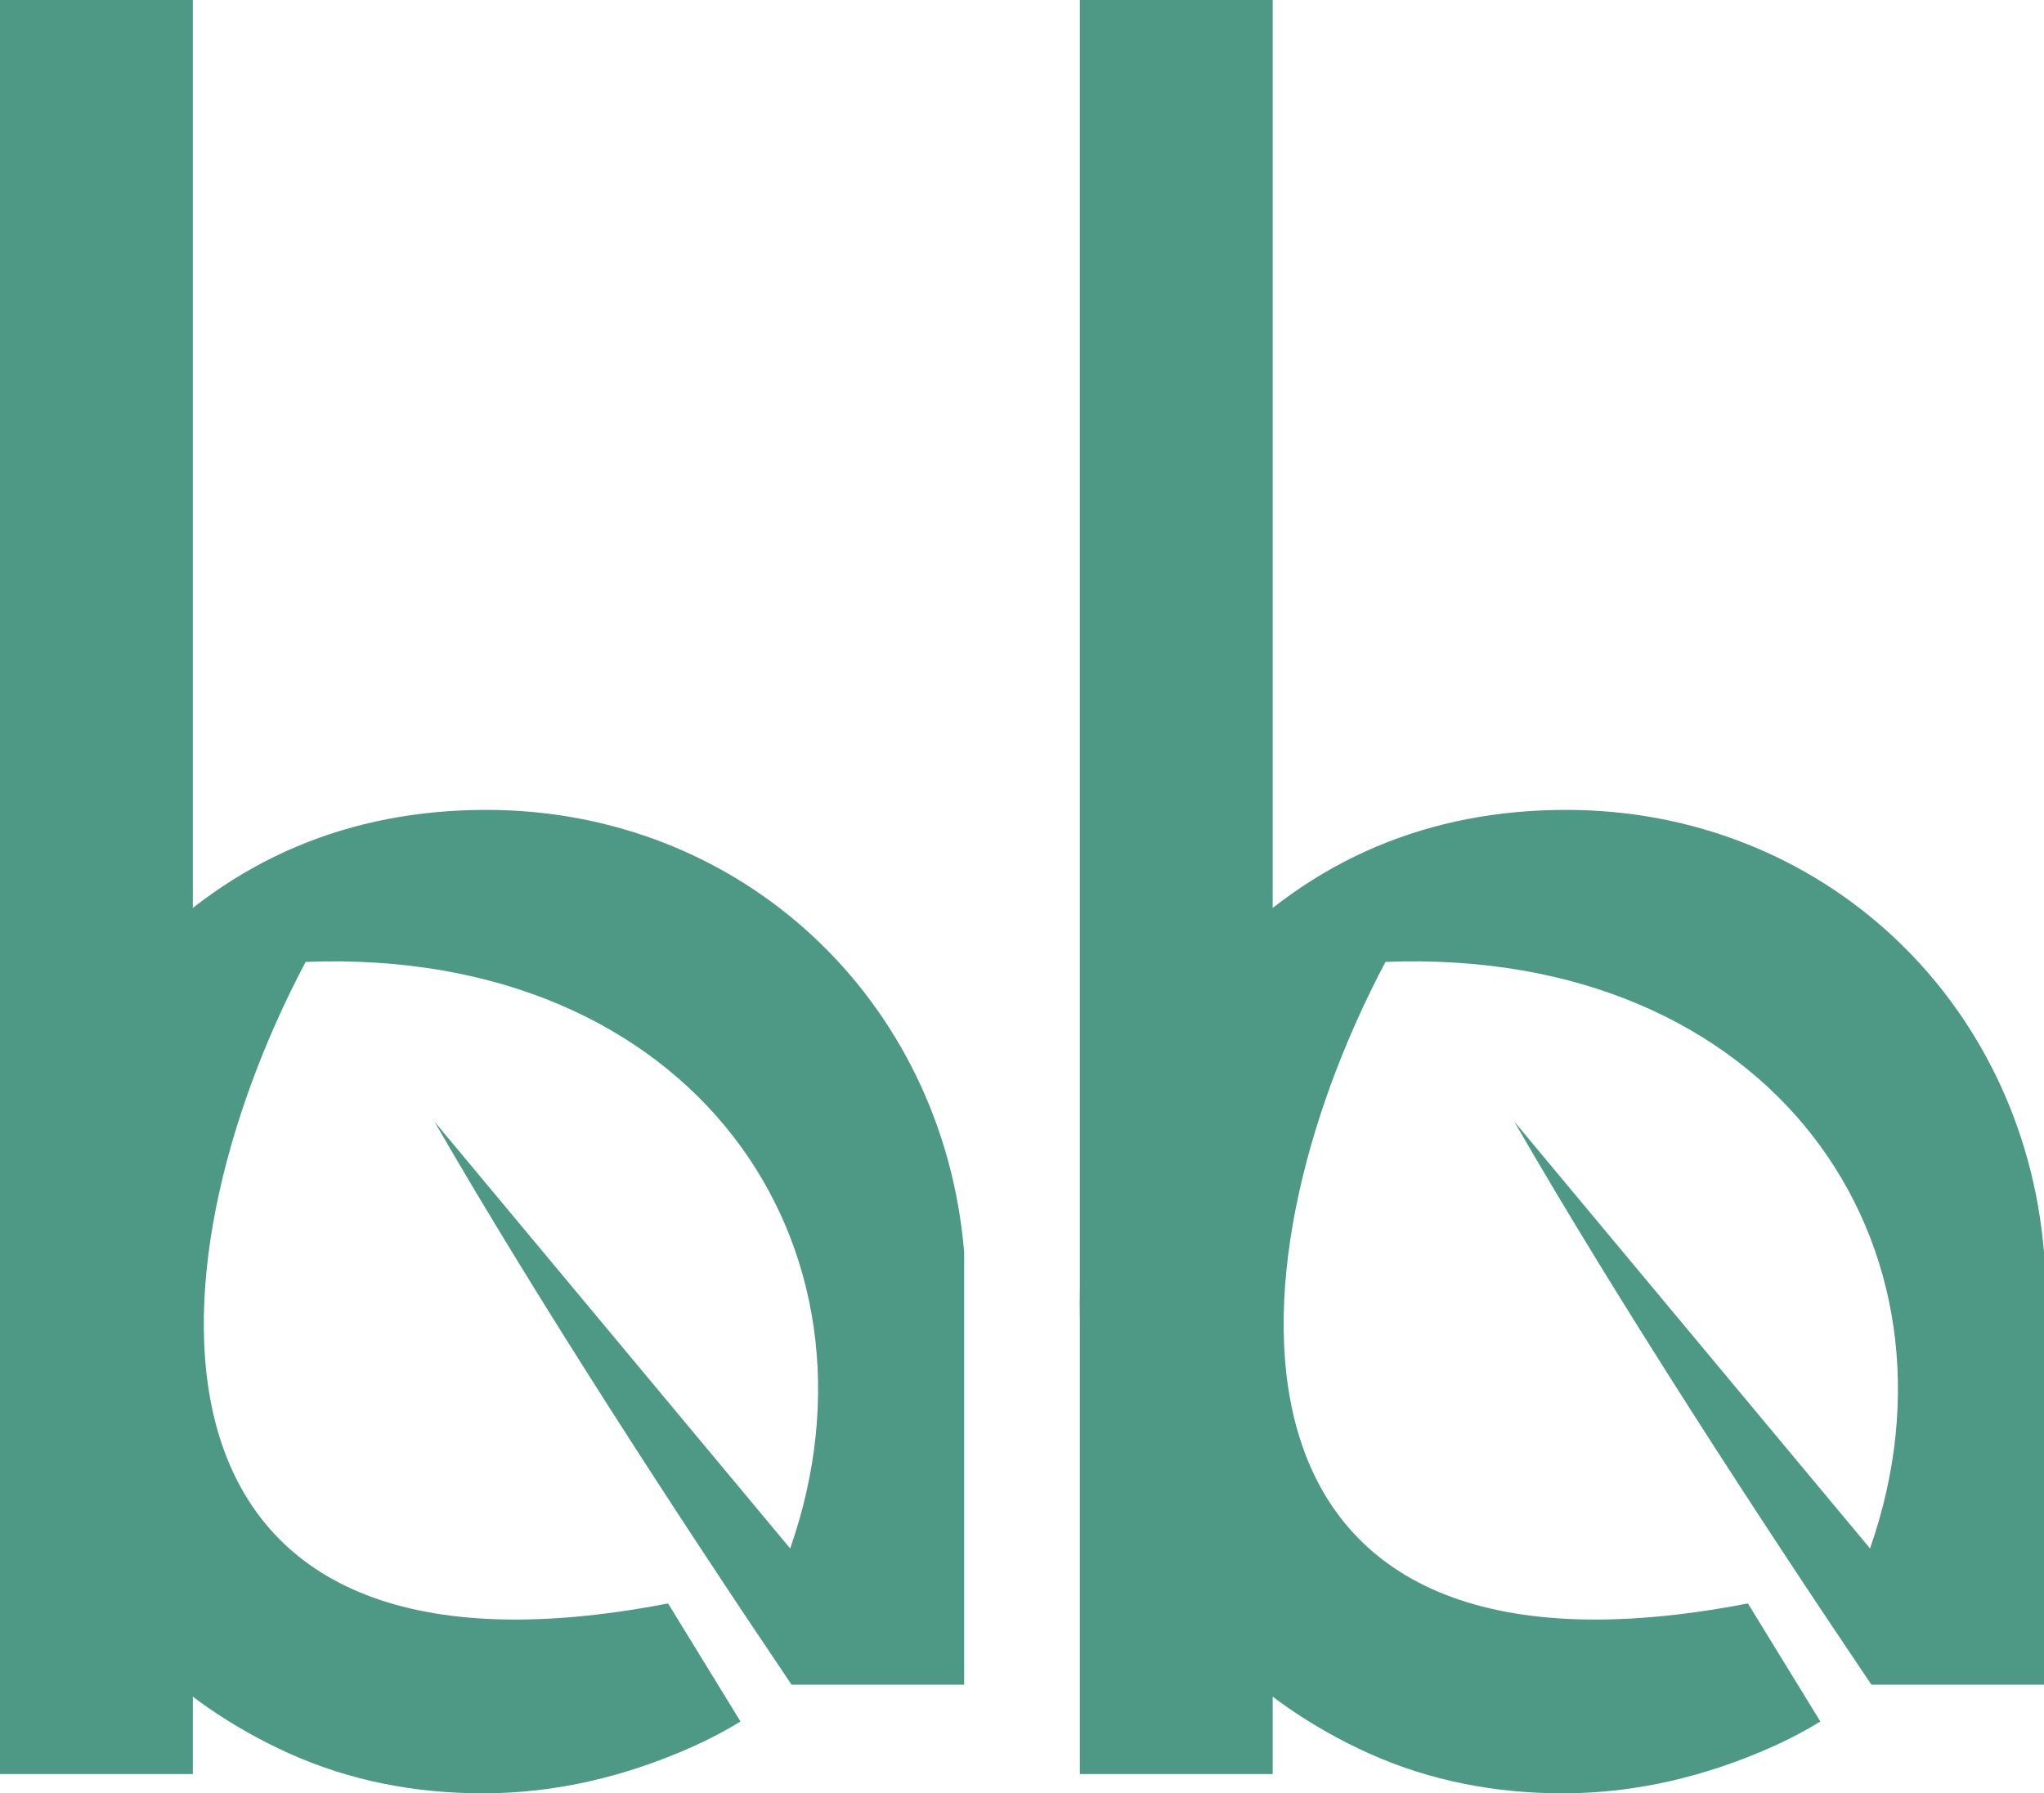
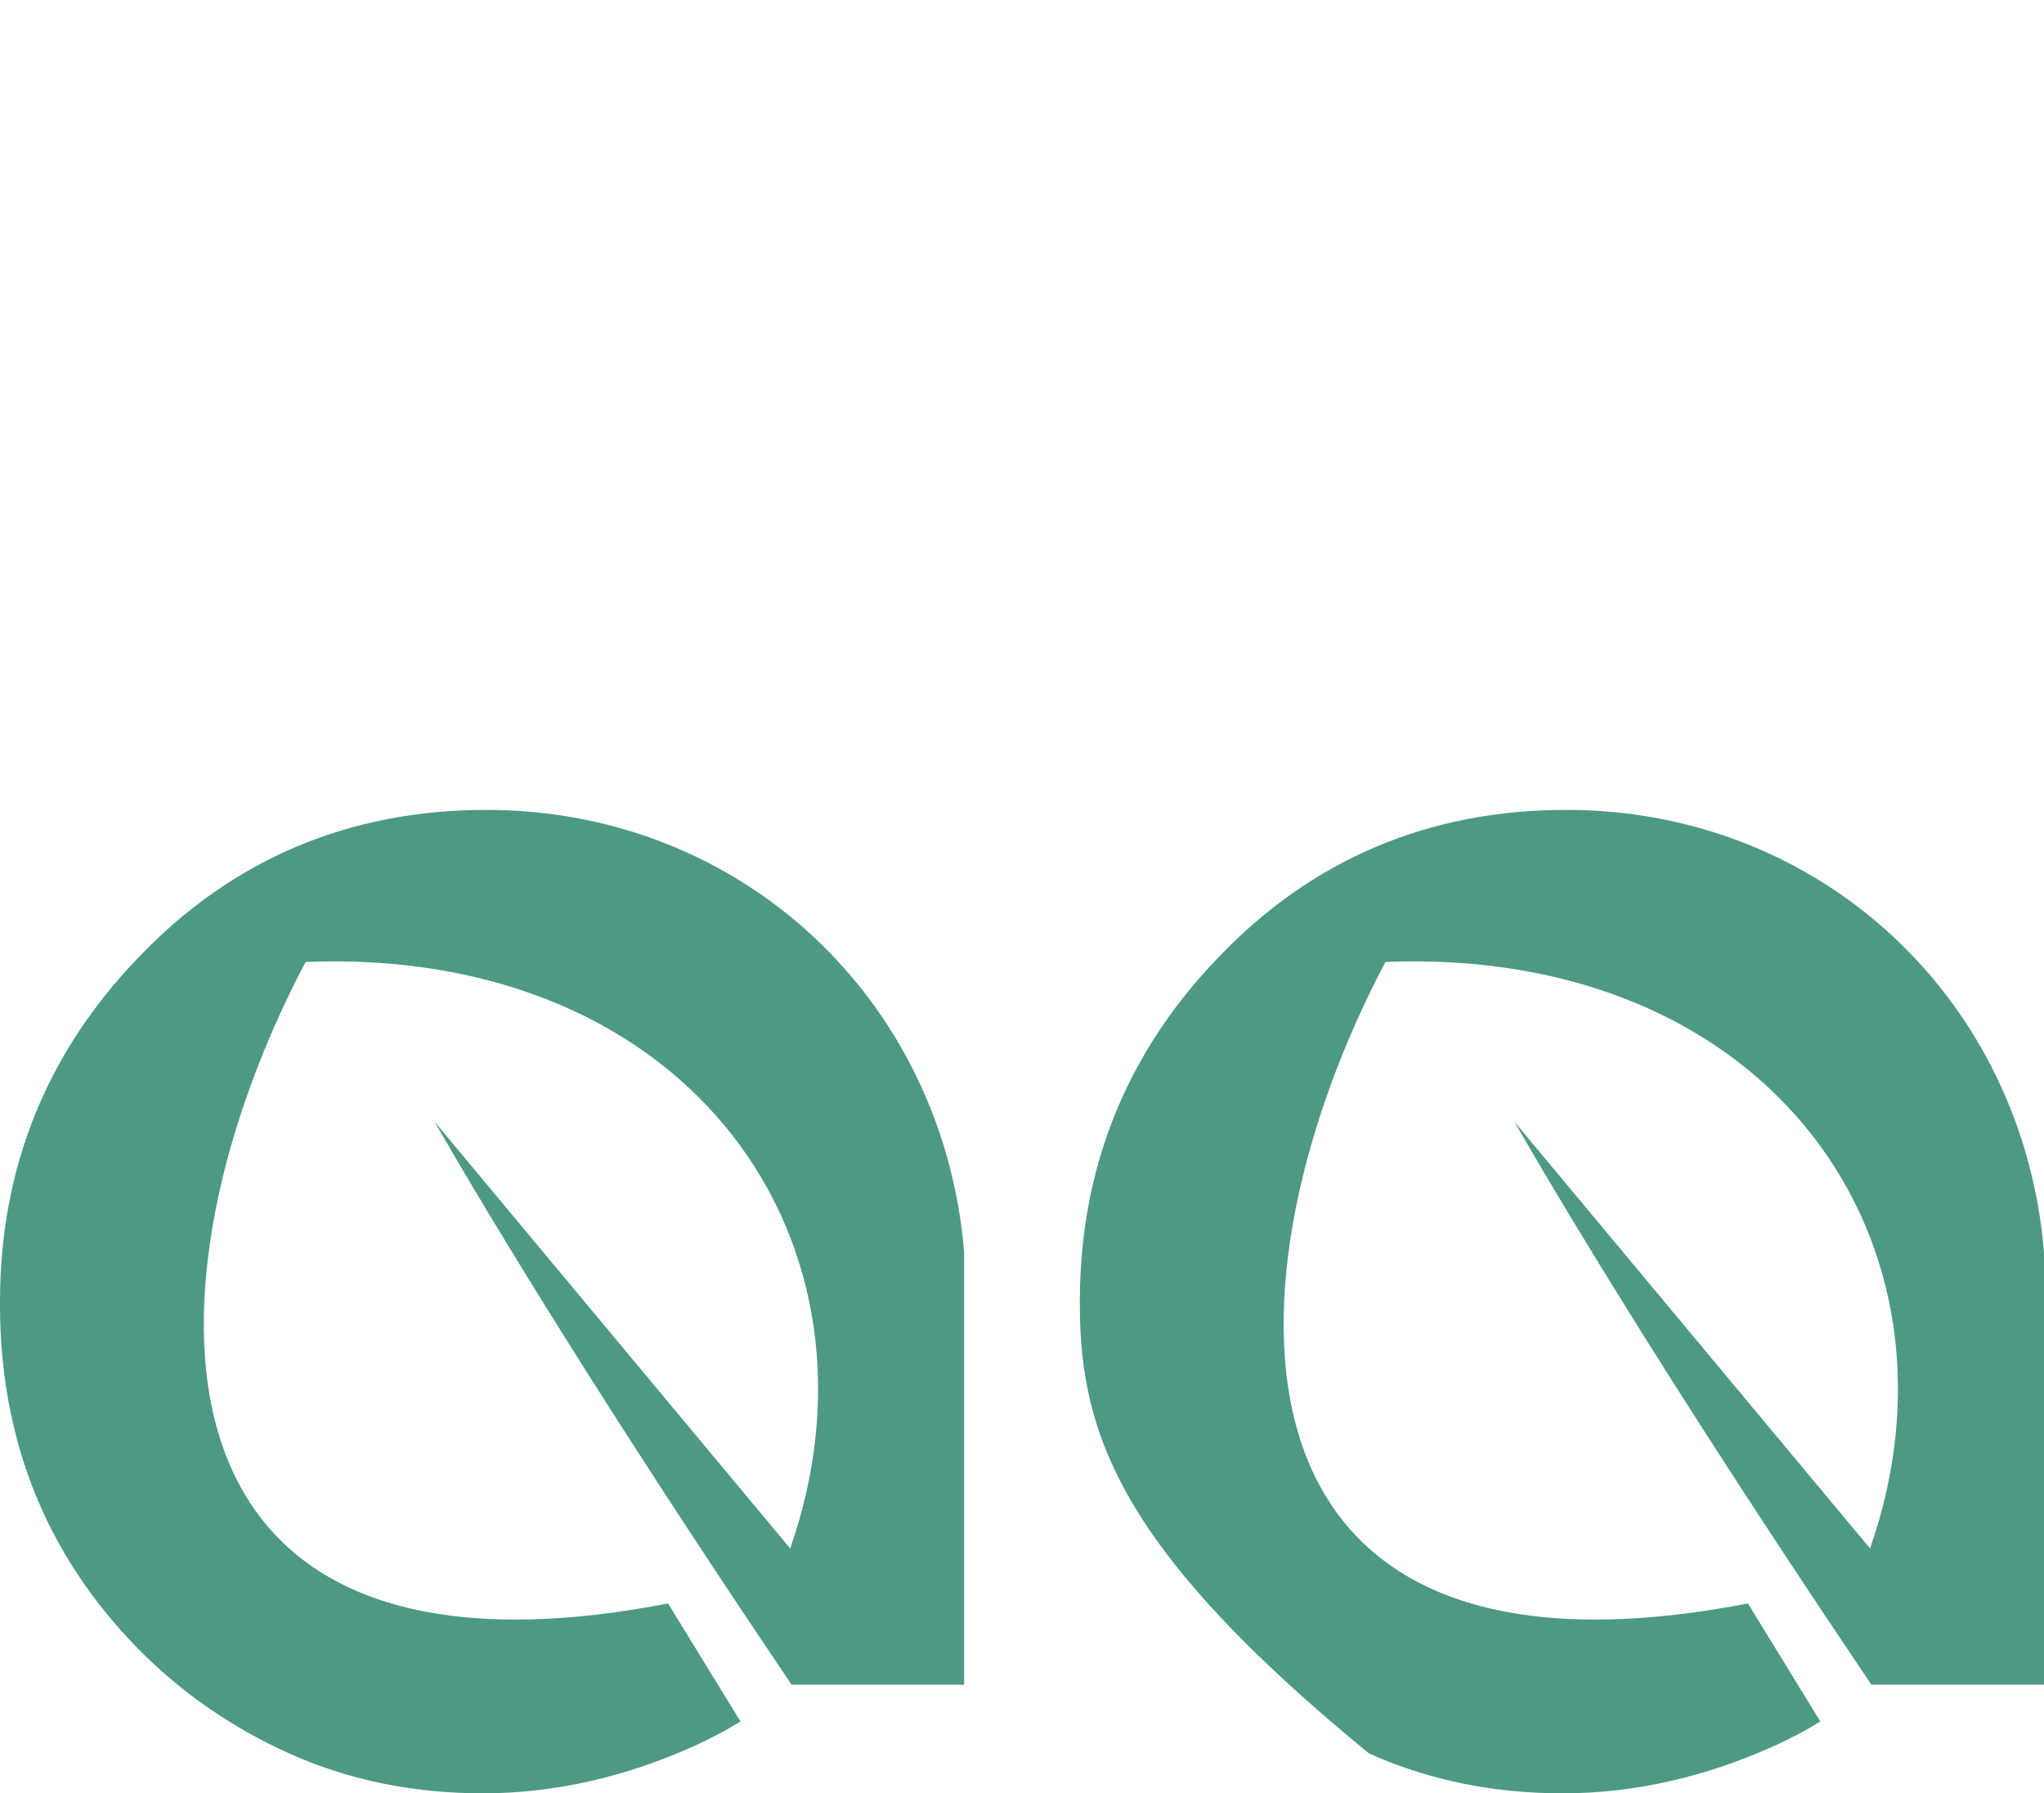
<svg xmlns="http://www.w3.org/2000/svg" width="106" height="93" viewBox="0 0 106 93" fill="none">
  <path fill-rule="evenodd" clip-rule="evenodd" d="M50 64.933V87.368H41.051C35.209 78.718 27.935 67.536 22.525 58.158L40.978 80.301C46.477 64.592 35.932 49.102 15.85 49.884C7.284 66.071 6.346 88.623 34.645 83.153L38.402 89.275C37.611 89.76 36.783 90.197 35.918 90.583C32.471 92.121 28.828 93 25.044 93C21.562 93 18.169 92.362 14.989 90.928C12.027 89.59 9.367 87.765 7.101 85.44C2.302 80.524 0 74.523 0 67.674V67.5C0 60.616 2.39 54.623 7.171 49.664C12.055 44.537 18.132 42 25.218 42C38.467 42 48.911 51.859 50 64.933Z" fill="#4D9985" />
-   <path fill-rule="evenodd" clip-rule="evenodd" d="M106 64.933V87.368H97.051C91.209 78.718 83.935 67.536 78.525 58.158L96.978 80.301C102.477 64.592 91.932 49.102 71.85 49.884C63.284 66.071 62.346 88.623 90.645 83.153L94.402 89.275C93.611 89.76 92.783 90.197 91.918 90.583C88.472 92.121 84.828 93 81.044 93C77.562 93 74.169 92.362 70.989 90.928C68.026 89.59 65.367 87.765 63.101 85.44C58.301 80.524 56 74.523 56 67.674V67.5C56 60.616 58.39 54.623 63.171 49.664C68.055 44.537 74.132 42 81.218 42C94.467 42 104.911 51.859 106 64.933Z" fill="#4D9985" />
-   <rect width="10" height="92" fill="#4D9985" />
-   <rect x="56" width="10" height="92" fill="#4D9985" />
+   <path fill-rule="evenodd" clip-rule="evenodd" d="M106 64.933V87.368H97.051C91.209 78.718 83.935 67.536 78.525 58.158L96.978 80.301C102.477 64.592 91.932 49.102 71.85 49.884C63.284 66.071 62.346 88.623 90.645 83.153L94.402 89.275C93.611 89.76 92.783 90.197 91.918 90.583C88.472 92.121 84.828 93 81.044 93C77.562 93 74.169 92.362 70.989 90.928C58.301 80.524 56 74.523 56 67.674V67.5C56 60.616 58.39 54.623 63.171 49.664C68.055 44.537 74.132 42 81.218 42C94.467 42 104.911 51.859 106 64.933Z" fill="#4D9985" />
</svg>